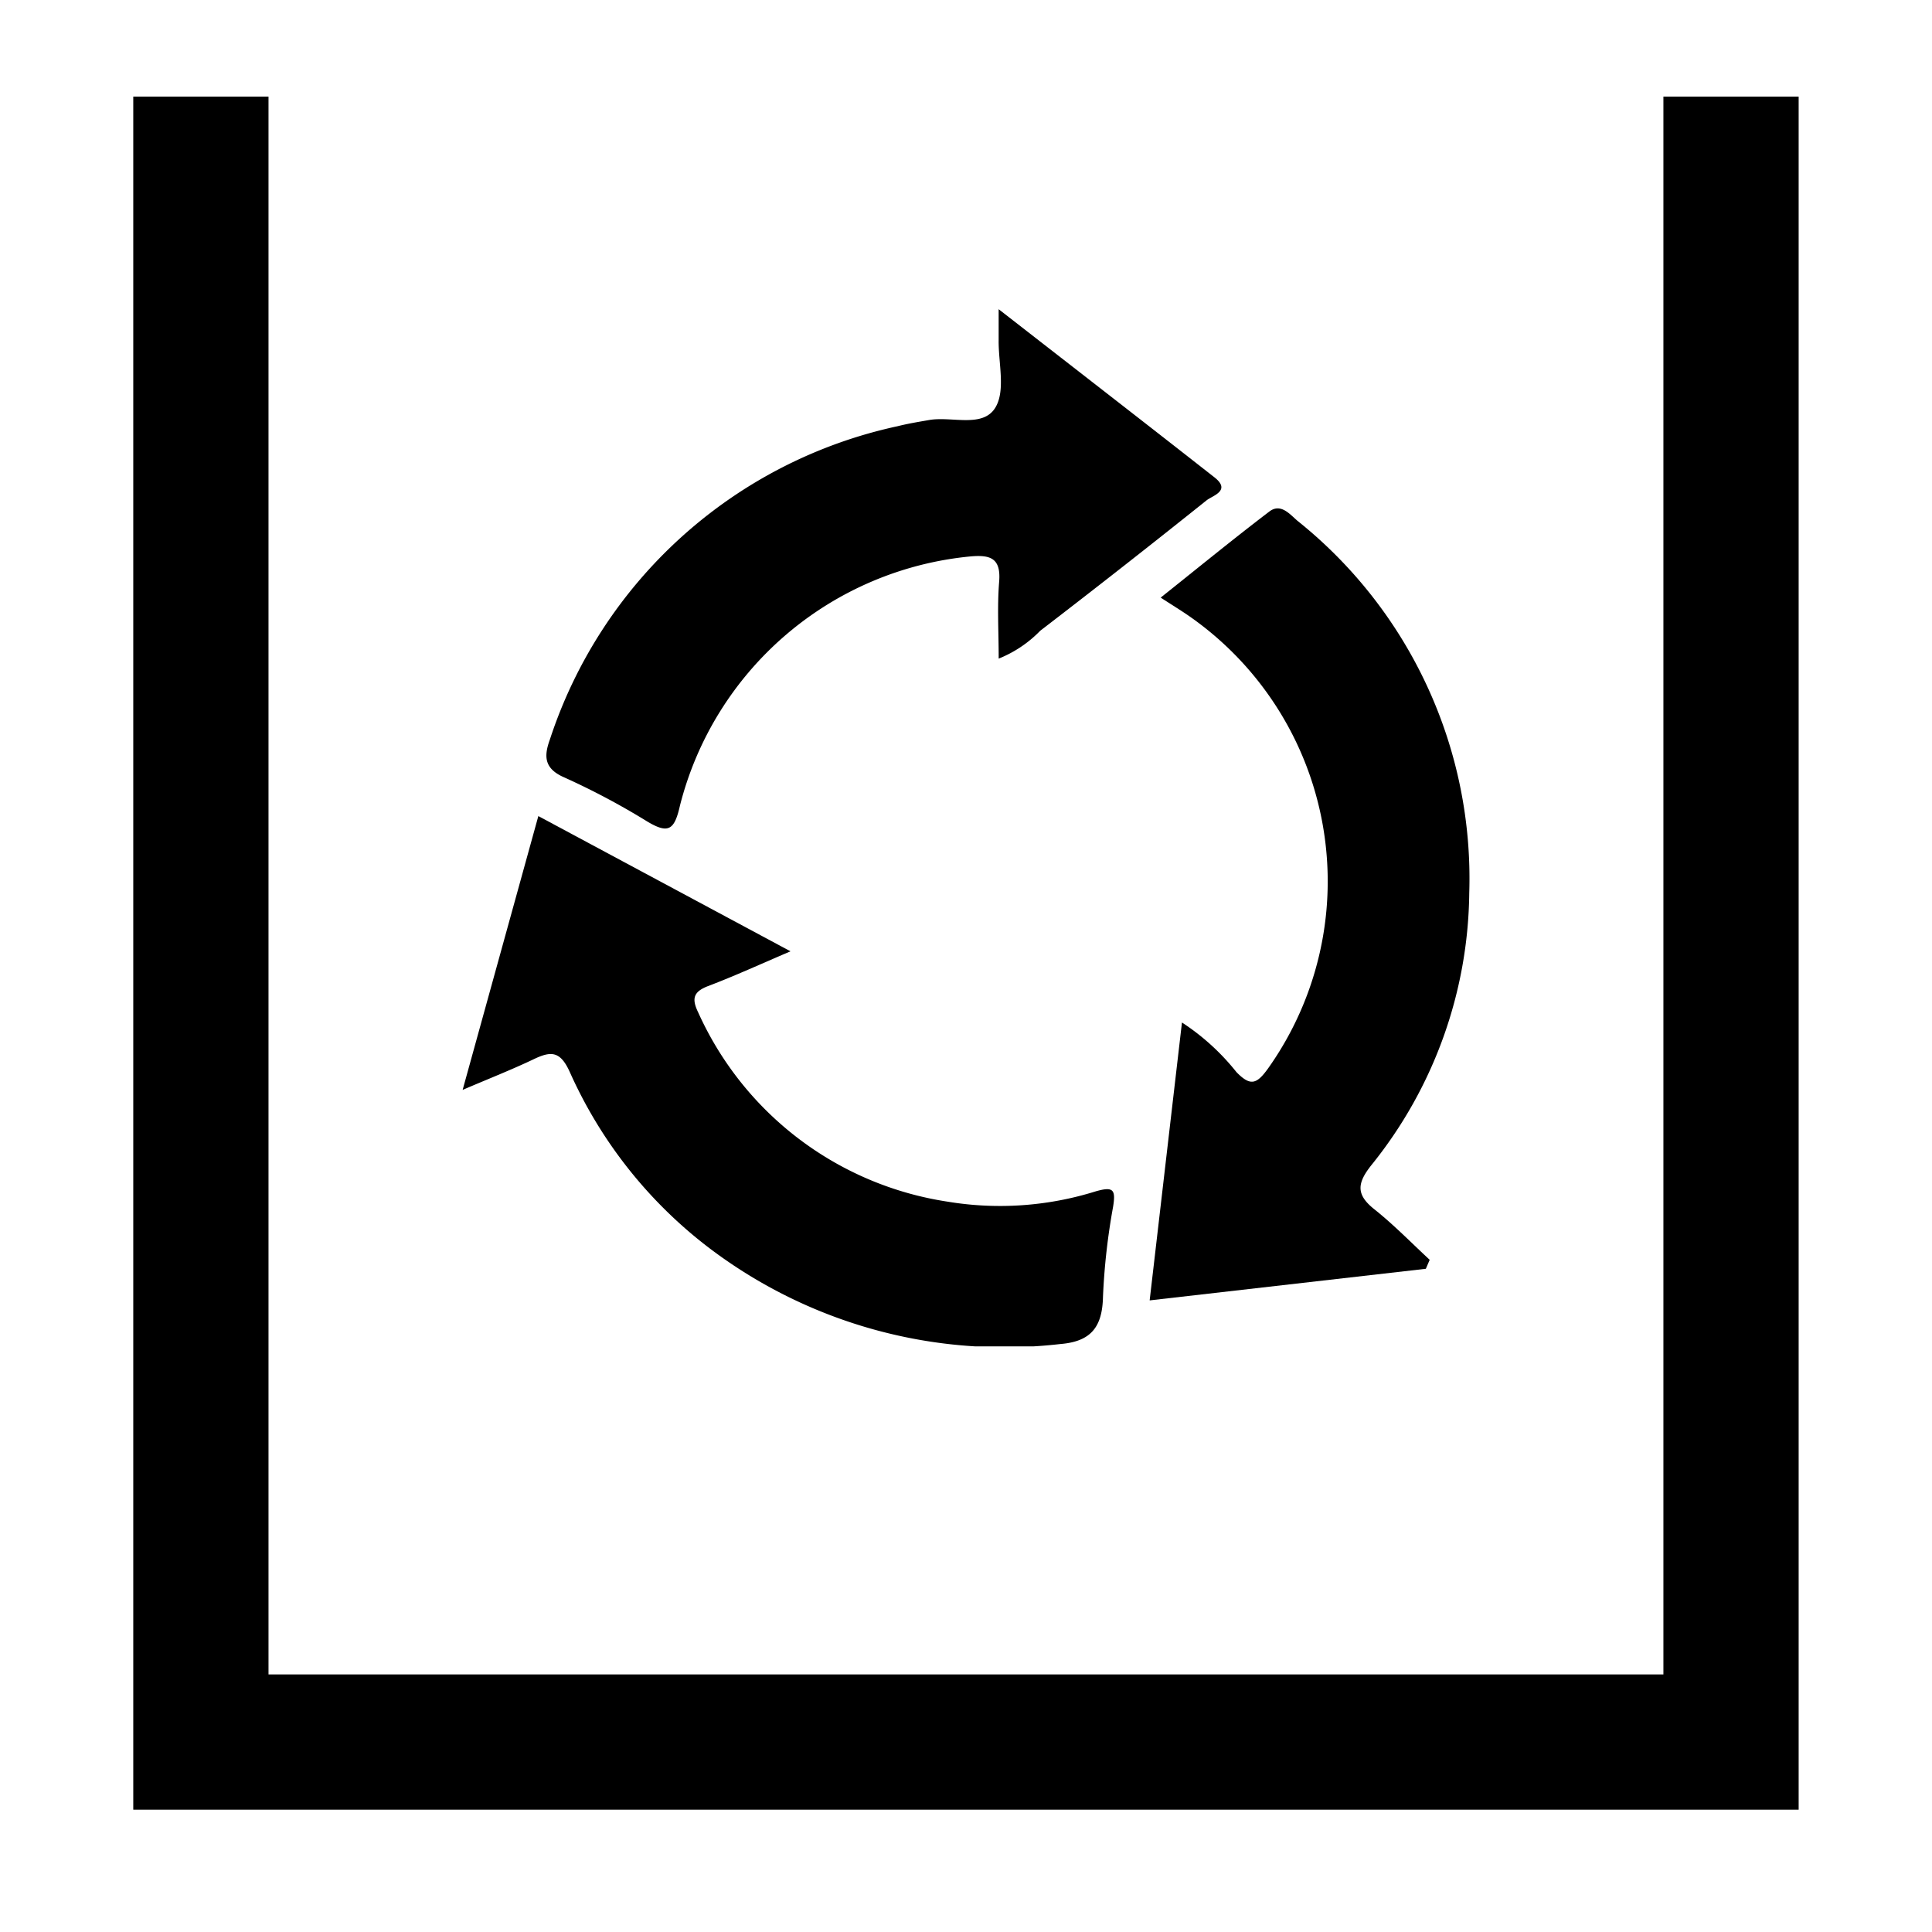
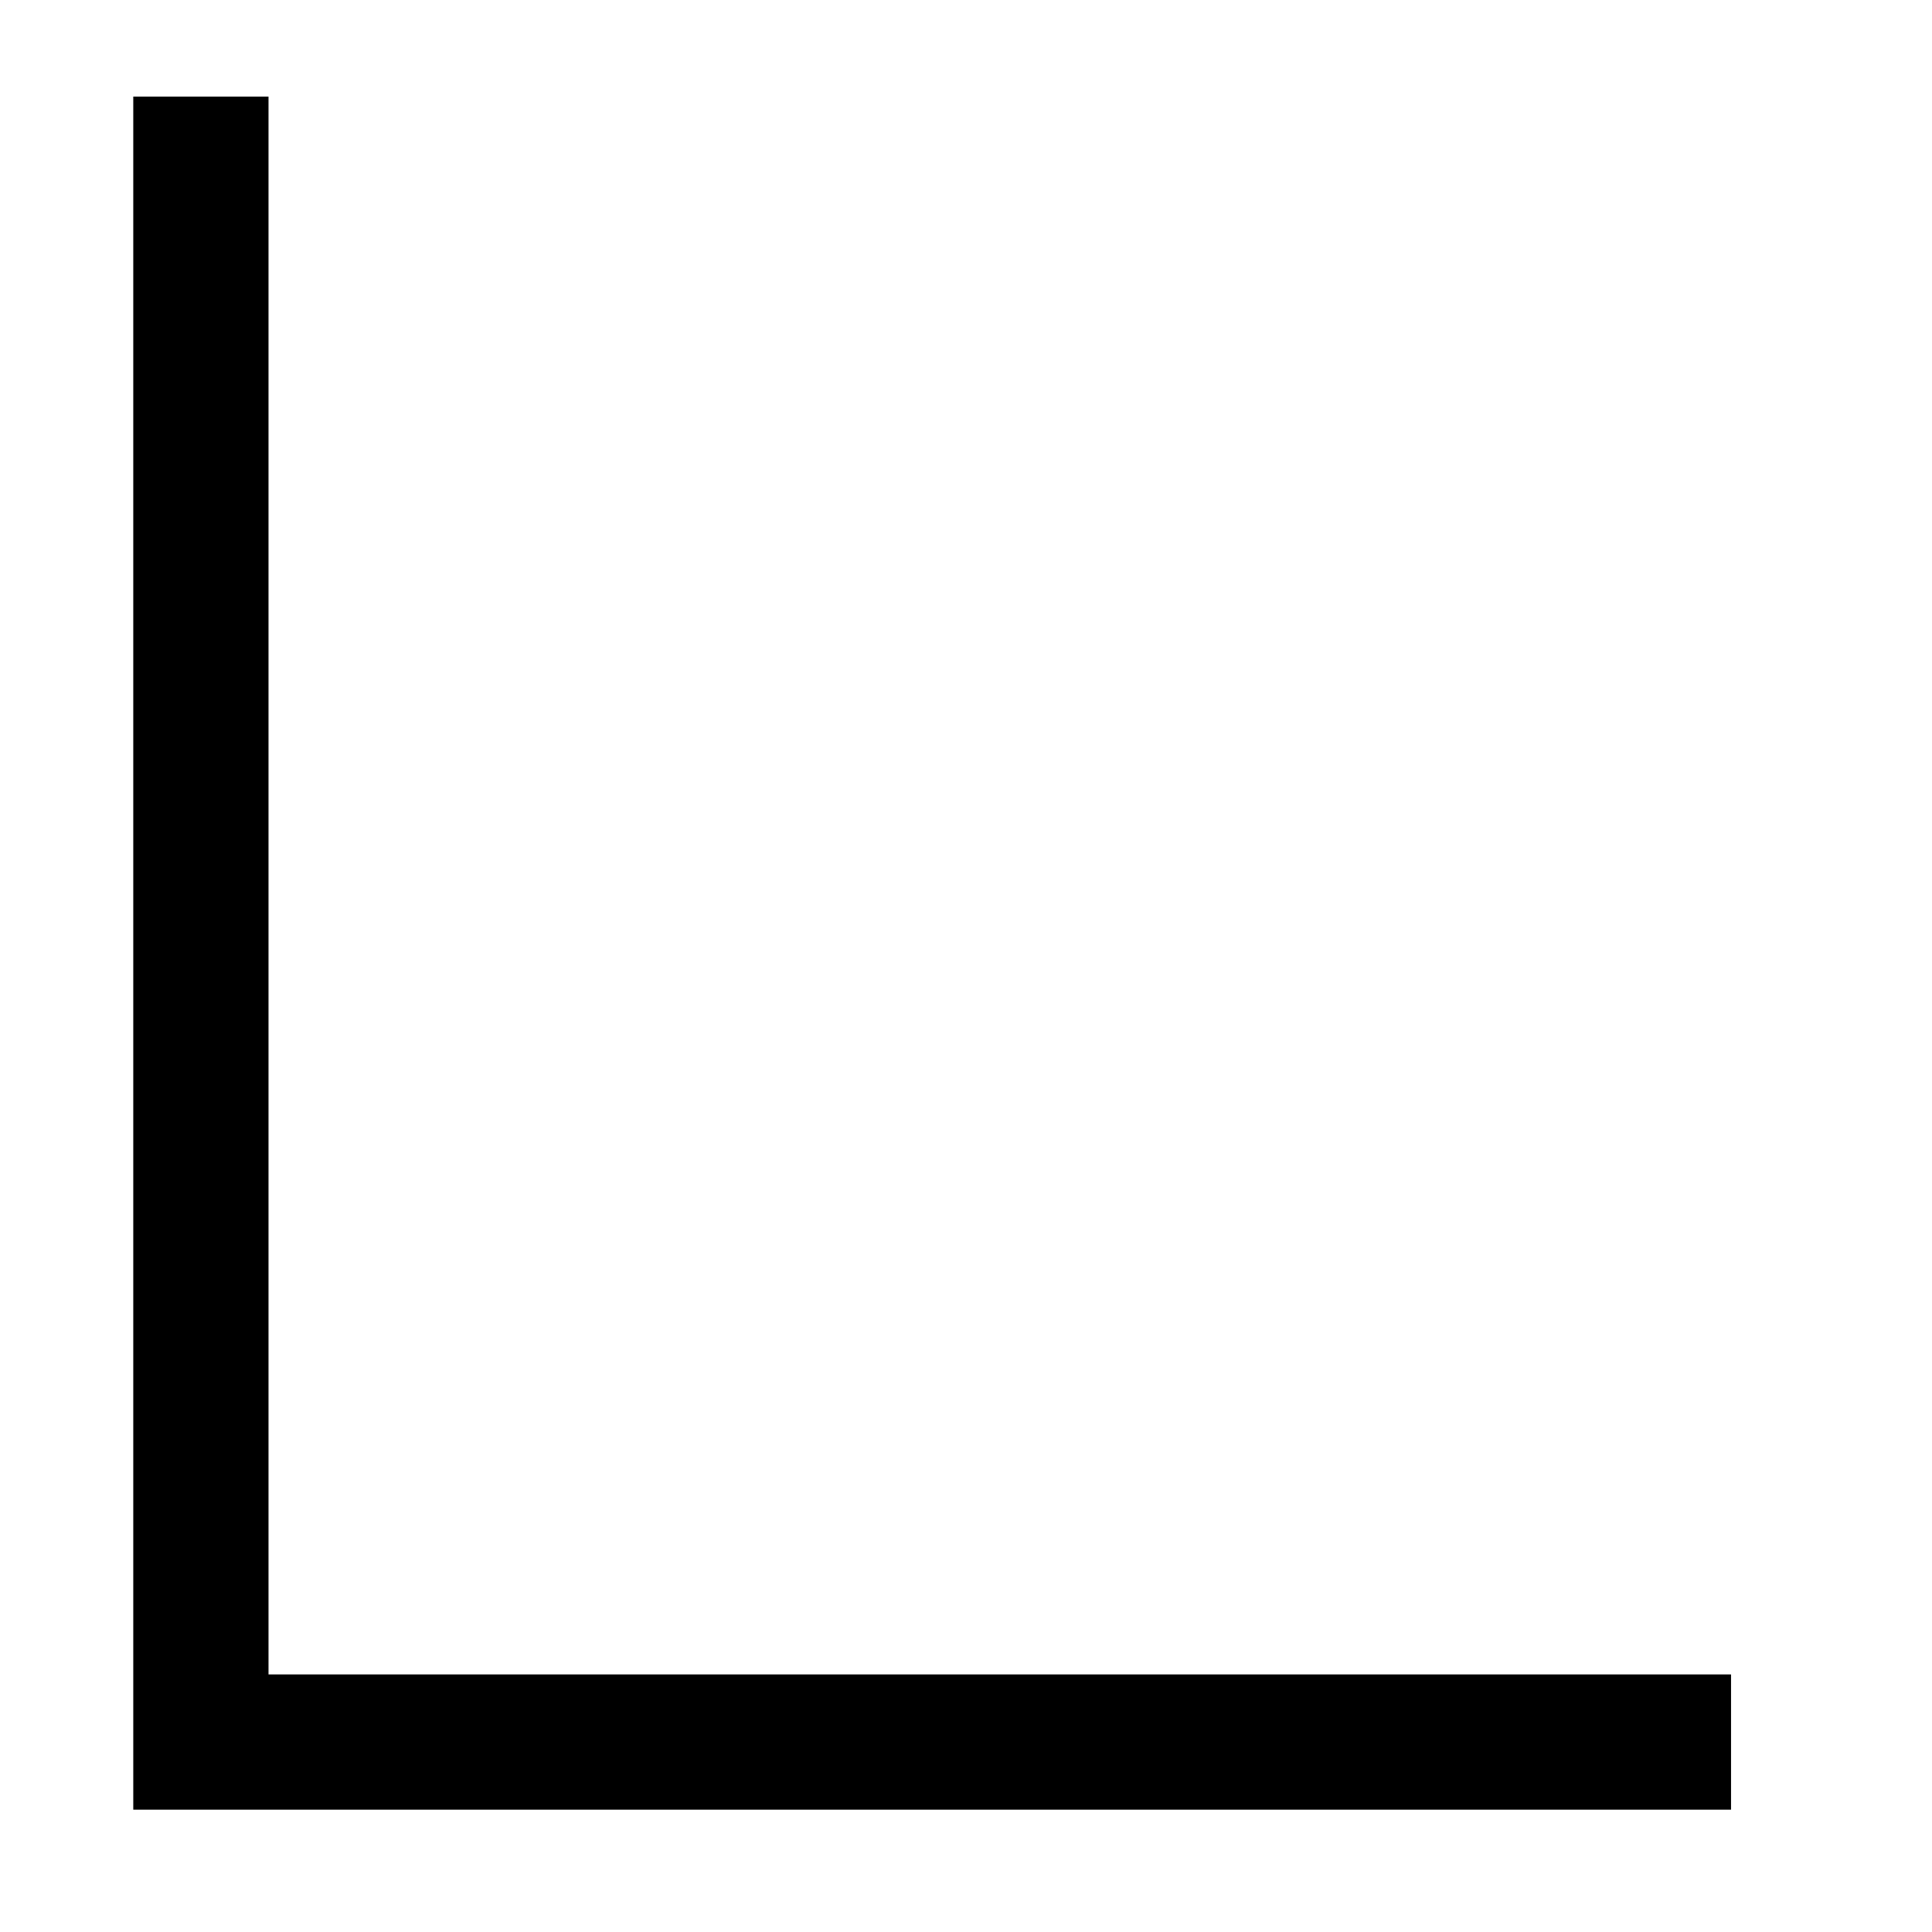
<svg xmlns="http://www.w3.org/2000/svg" width="50" height="50" viewBox="0 0 50 50">
  <defs>
    <clipPath id="clip-path">
      <rect id="Rectangle_15653" data-name="Rectangle 15653" width="50" height="50" transform="translate(945 739)" fill="#fff" stroke="#707070" stroke-width="1" />
    </clipPath>
    <clipPath id="clip-path-2">
-       <rect id="Rectangle_15636" data-name="Rectangle 15636" width="26.053" height="26.844" />
-     </clipPath>
+       </clipPath>
  </defs>
  <g id="Mask_Group_25153" data-name="Mask Group 25153" transform="translate(-945 -739)" clip-path="url(#clip-path)">
    <g id="Group_59567" data-name="Group 59567" transform="translate(-60.301 16)">
      <g id="Group_59562" data-name="Group 59562" transform="translate(1017.274 731)">
        <g id="Group_59561" data-name="Group 59561" transform="translate(0 0)" clip-path="url(#clip-path-2)">
-           <path id="Path_76829" data-name="Path 76829" d="M112.527,50.246l-7.148.818.836-7.192a5.969,5.969,0,0,1,1.411,1.285c.363.372.524.31.814-.091a8.364,8.364,0,0,0-2.057-11.724c-.207-.142-.422-.274-.719-.466.952-.758,1.87-1.51,2.813-2.228.294-.224.53.071.728.241a11.849,11.849,0,0,1,4.445,9.633,11.392,11.392,0,0,1-2.533,7.042c-.376.473-.4.768.087,1.15.5.4.95.862,1.422,1.3l-.1.234" transform="translate(-87.599 -25.41)" />
-           <path id="Path_76830" data-name="Path 76830" d="M1.959,77.762l6.526,3.5c-.761.325-1.439.636-2.134.9-.382.147-.427.327-.255.681a8.47,8.47,0,0,0,6.469,4.9,8.289,8.289,0,0,0,3.809-.266c.465-.134.533-.055.459.4a17.026,17.026,0,0,0-.261,2.331c-.018.777-.311,1.152-1.1,1.217a12.643,12.643,0,0,1-9.081-2.477A11.728,11.728,0,0,1,2.775,84.39c-.246-.548-.483-.552-.933-.337-.566.27-1.152.5-1.842.795l1.959-7.085" transform="translate(0 -64.642)" />
          <path id="Path_76831" data-name="Path 76831" d="M24.53,0c1.974,1.536,3.784,2.939,5.586,4.352.447.35-.056.476-.206.6q-2.134,1.708-4.3,3.371a3.119,3.119,0,0,1-1.076.722c0-.686-.041-1.342.012-1.99.049-.6-.215-.7-.73-.656a8.6,8.6,0,0,0-7.53,6.447c-.144.64-.3.742-.851.412a18.8,18.8,0,0,0-2.147-1.14c-.527-.23-.523-.555-.369-.98a12.169,12.169,0,0,1,9-8.108c.27-.068.547-.113.822-.161.588-.1,1.392.218,1.713-.331.259-.443.071-1.149.079-1.738,0-.192,0-.384,0-.8" transform="translate(-10.661)" />
        </g>
      </g>
-       <path id="Path_76847" data-name="Path 76847" d="M-7257.319-13221.05v42.584h39.6v-42.584" transform="translate(8267.819 13946.55)" fill="none" stroke="#000" stroke-width="3.5" />
+       <path id="Path_76847" data-name="Path 76847" d="M-7257.319-13221.05v42.584h39.6" transform="translate(8267.819 13946.55)" fill="none" stroke="#000" stroke-width="3.5" />
    </g>
  </g>
</svg>